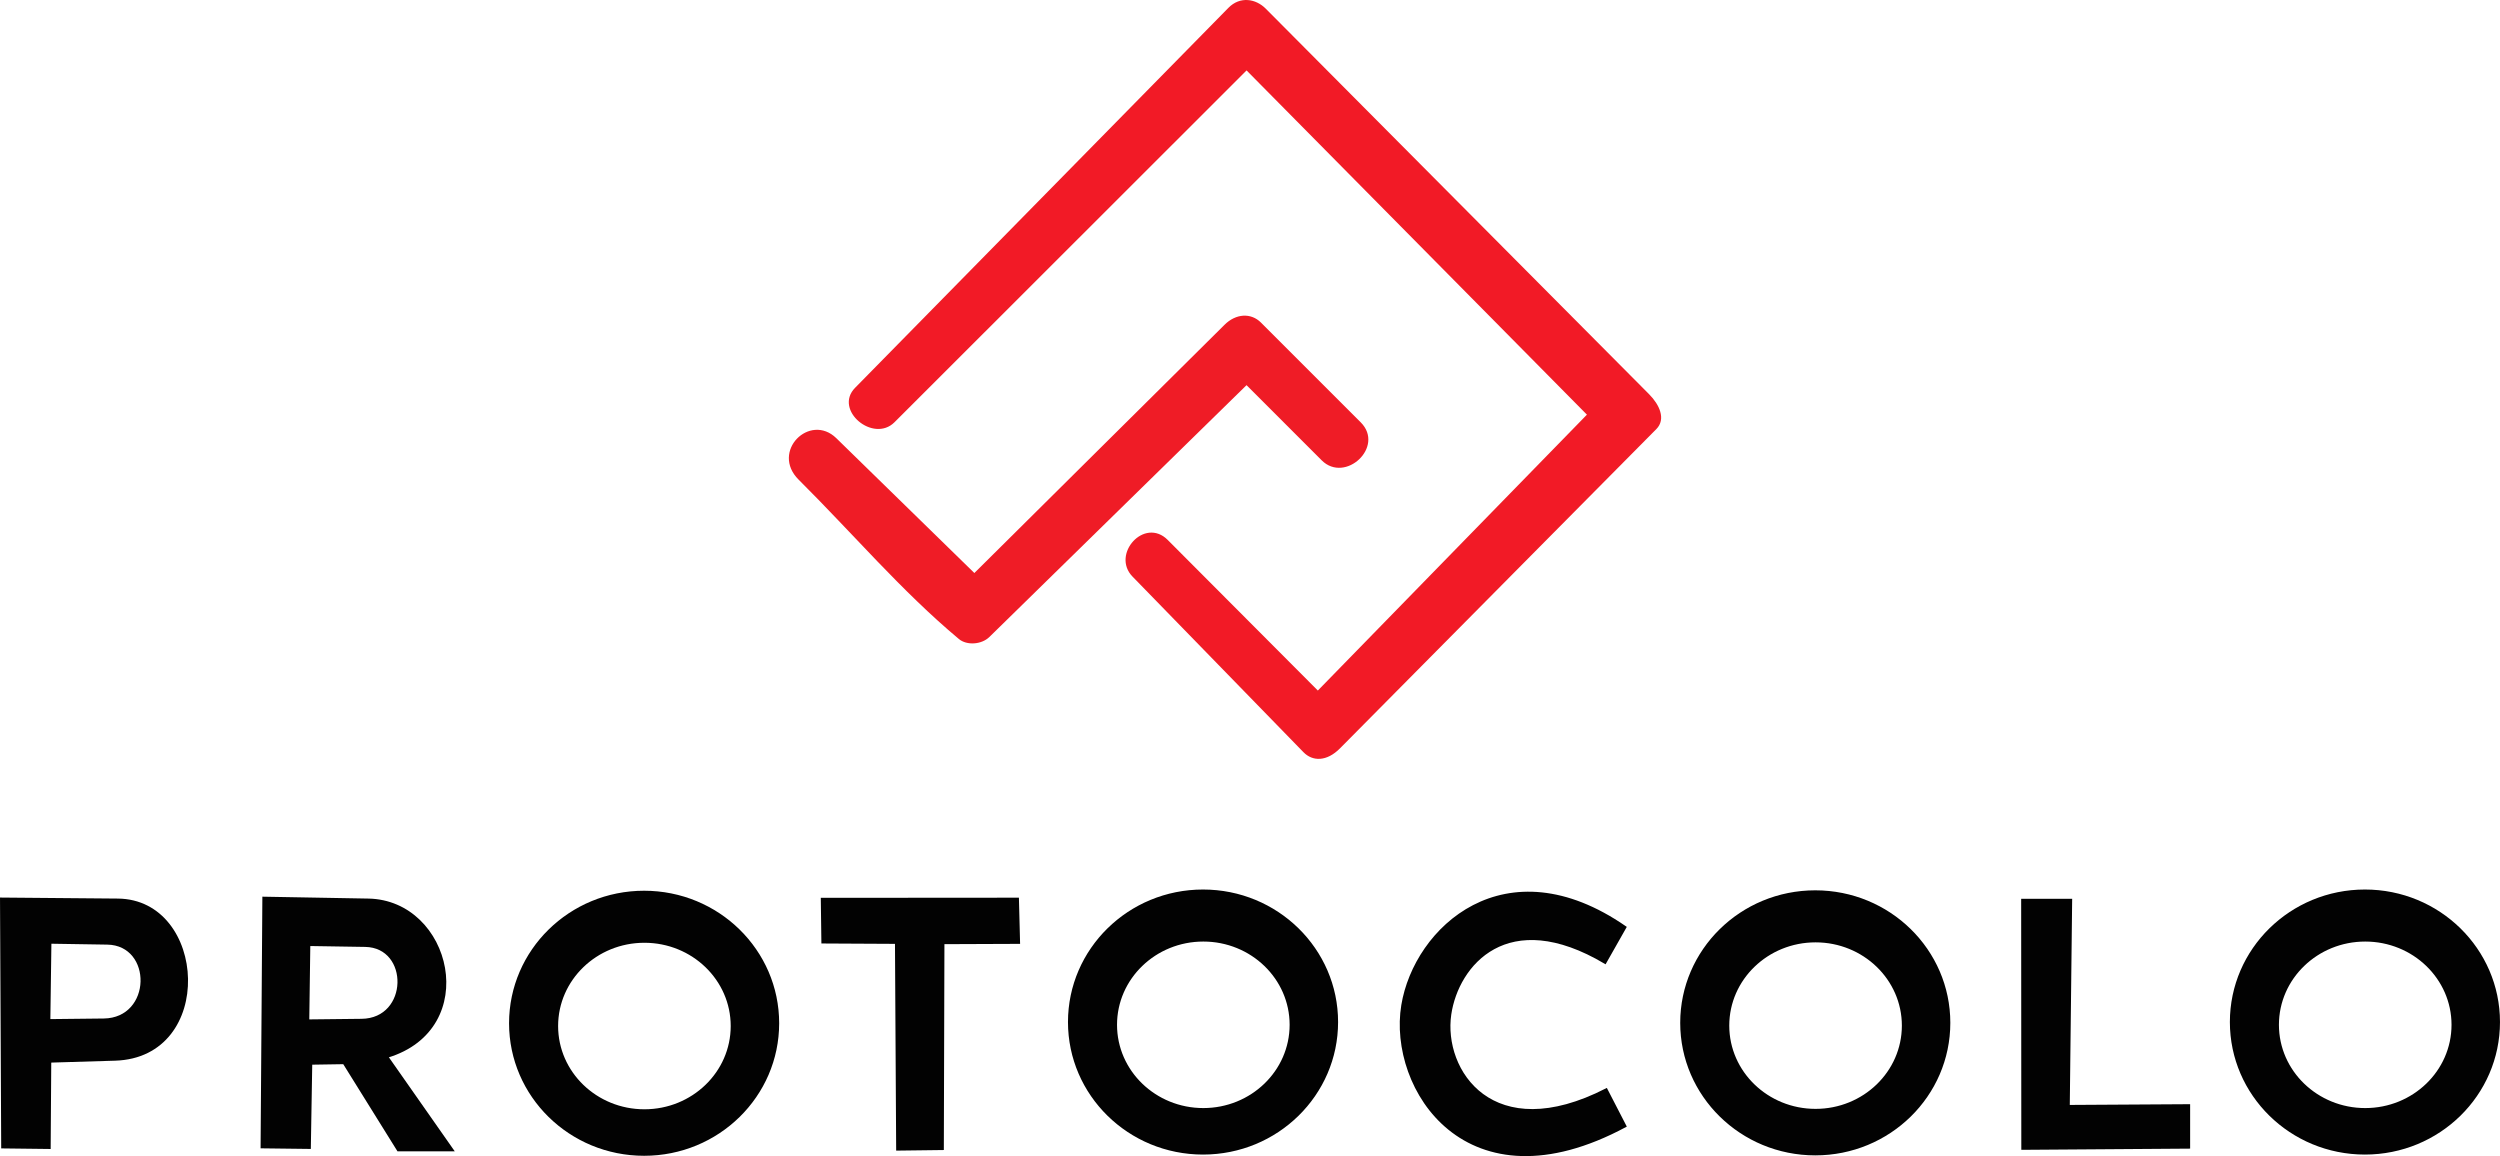
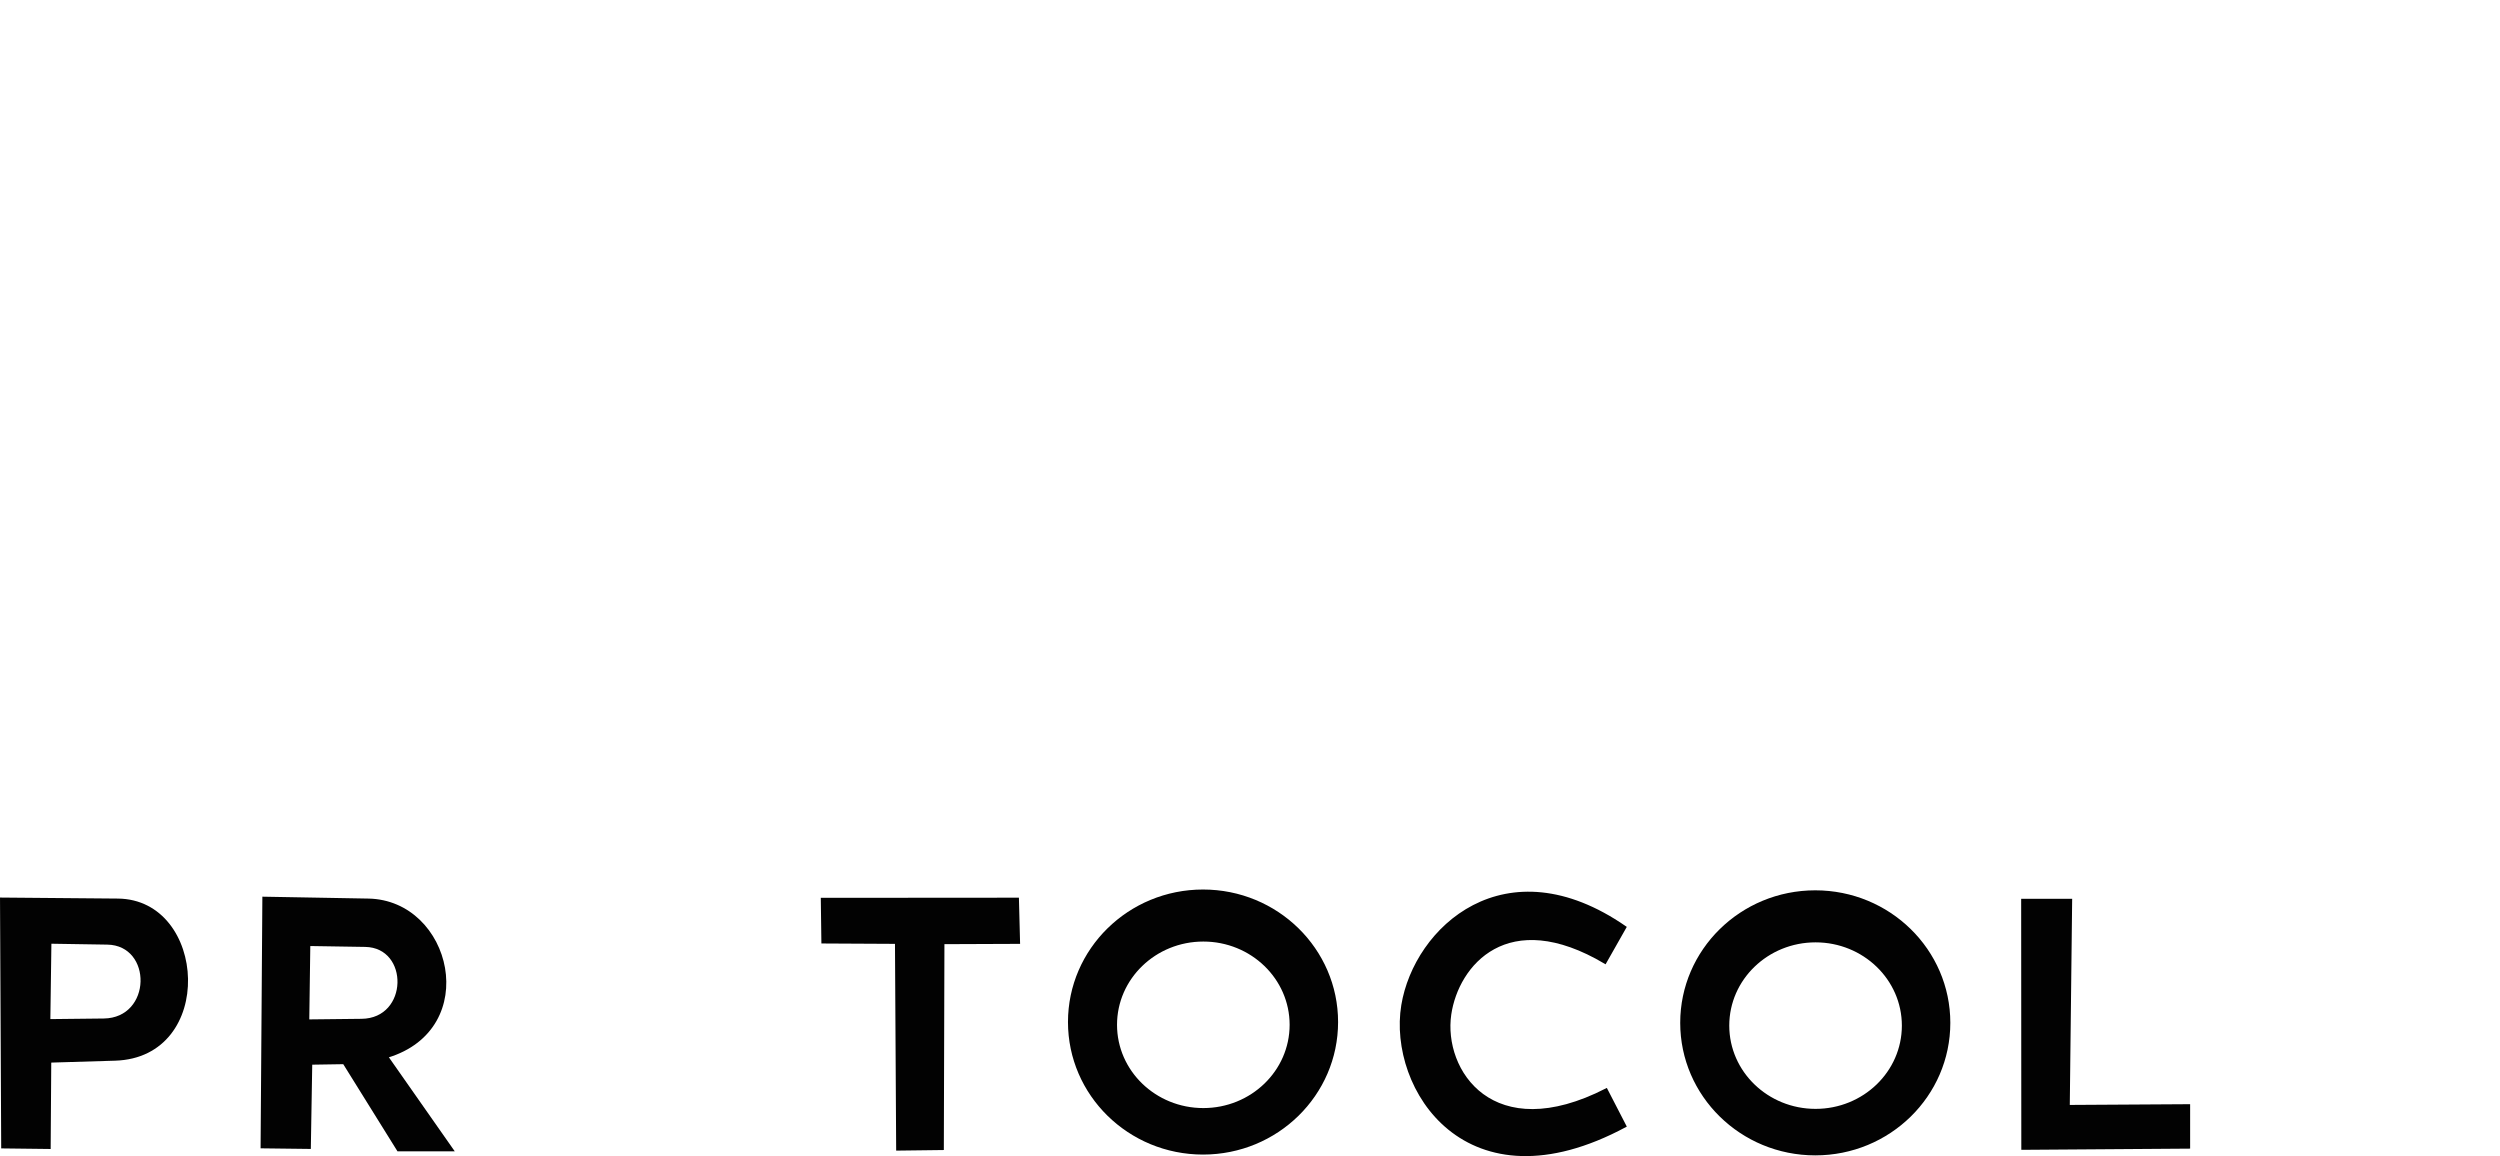
<svg xmlns="http://www.w3.org/2000/svg" xml:space="preserve" width="8.741in" height="4.042in" version="1.1" style="shape-rendering:geometricPrecision; text-rendering:geometricPrecision; image-rendering:optimizeQuality; fill-rule:evenodd; clip-rule:evenodd" viewBox="0 0 7894.32 3650.51">
  <defs>
    <style type="text/css">
   
    .str1 {stroke:#020202;stroke-width:6.27;stroke-miterlimit:2.613}
    .str0 {stroke:#EF1C26;stroke-width:6.27;stroke-miterlimit:2.613}
    .fil2 {fill:#020202}
    .fil0 {fill:#EF1C26}
    .fil1 {fill:#F21A26}
   
  </style>
  </defs>
  <g id="Layer_x0020_1">
    <g id="_2407868785136">
-       <path class="fil0 str0" d="M3076.76 1813.86l-438.11 -427.92c-80.31,-78.44 -201.17,40.46 -114.56,126.53 169.58,168.54 325.18,352.15 505.96,503.07 23.31,19.46 68.1,17.02 92.05,-6.43l814.13 -797.27 239.73 239.72c70.87,70.87 192.76,-41.55 118.7,-115.62l-315.27 -315.26c-29.98,-29.98 -75.6,-27.42 -110.22,6.94l-792.4 786.23z" />
-       <path class="fil1 str0" d="M4161.41 2185.02l-476.36 -477.9c-70.34,-70.57 -172.15,44.09 -106.69,111.34l539.89 554.64c27.27,28.01 69.84,29.21 111,-12.33l998.98 -1008.23c28.74,-29 9.71,-72.58 -23.13,-105.6l-1210.18 -1217.12c-30.95,-31.13 -78.51,-38.67 -113.65,-2.91l-1179.01 1199.98c-65.62,66.78 56.13,168.15 120.06,104.26l1114.03 -1113.25 1079.14 1091.47 -854.07 875.65z" />
      <polygon class="fil2" points="2829.84,3633.38 2826.08,2980.49 2593.76,2979.27 2591.82,2835.13 3217.44,2834.67 3221.19,2980.47 2982.25,2981.42 2980.36,3631.49 " />
      <path class="fil2" d="M363.15 3349.39c320.22,-9.59 291.7,-509.47 8.82,-511.92l-371.97 -3.23 3.77 792.12 156.17 1.88 1.88 -272.82 201.34 -6.03zm-204.16 -131.33l3.29 -238.01 176.39 2.82c143,2.29 141.06,231.61 -11.29,233.31l-168.39 1.88z" />
      <path class="fil2 str1" d="M831.58 2834.68l-5.6 788.35 152.4 1.88 4.47 -266 102.78 -1.64 171.22 275.17 173.1 0 -206.97 -295.4c297.1,-89.42 200.75,-491.75 -60.04,-496.42l-331.36 -5.93zm141.85 387.5l3.29 -238.01 176.39 2.82c143,2.29 141.06,231.61 -11.29,233.31l-168.39 1.88z" />
-       <path class="fil2 str1" d="M1610.58 3231.2c0,229.39 189.54,415.35 423.34,415.35 233.8,0 423.34,-185.96 423.34,-415.35 0,-229.39 -189.54,-415.34 -423.34,-415.34 -233.8,0 -423.34,185.96 -423.34,415.34zm699.92 8.74c0,146.93 -123.41,266.04 -275.65,266.04 -152.23,0 -275.64,-119.11 -275.64,-266.04 0,-146.93 123.41,-266.04 275.64,-266.04 152.24,0 275.65,119.11 275.65,266.04z" />
      <path class="fil2 str1" d="M3375.51 3227.36c0,229.39 189.54,415.35 423.34,415.35 233.8,0 423.34,-185.96 423.34,-415.35 0,-229.39 -189.54,-415.34 -423.34,-415.34 -233.8,0 -423.34,185.96 -423.34,415.34zm424.28 274.78c-152.23,0 -275.65,-119.11 -275.65,-266.04 0,-146.93 123.41,-266.04 275.65,-266.04 152.23,0 275.65,119.11 275.65,266.04 0,146.93 -123.41,266.04 -275.65,266.04z" />
      <path class="fil2 str1" d="M4427.99 3174.6c-43.04,262.63 202.6,651.47 704.84,381.64l-60.21 -116.66c-359.7,184.28 -519.01,-59.05 -493,-236.43 22.87,-155.95 180.25,-346.21 489.23,-162.45l63.97 -112.89c-379.41,-262.84 -664.73,2.02 -704.84,246.8z" />
      <path class="fil2 str1" d="M5308.8 3229.9c0,229.39 189.54,415.35 423.34,415.35 233.8,0 423.34,-185.96 423.34,-415.35 0,-229.39 -189.54,-415.34 -423.34,-415.34 -233.8,0 -423.34,185.96 -423.34,415.34zm424.28 274.78c-152.23,0 -275.65,-119.11 -275.65,-266.04 0,-146.93 123.41,-266.04 275.65,-266.04 152.23,0 275.65,119.11 275.65,266.04 0,146.93 -123.41,266.04 -275.65,266.04z" />
      <polygon class="fil2 str1" points="6385.45,2841.25 6385.92,3627.73 6912.74,3623.97 6912.74,3489.91 6532.68,3492.26 6540.2,2841.25 " />
-       <path class="fil2 str1" d="M7744.42 3236.1c0,146.93 -123.41,266.04 -275.65,266.04 -152.23,0 -275.65,-119.11 -275.65,-266.04 0,-146.93 123.41,-266.04 275.65,-266.04 152.23,0 275.65,119.11 275.65,266.04zm-699.92 -8.74c0,229.39 189.54,415.35 423.34,415.35 233.8,0 423.34,-185.96 423.34,-415.35 0,-229.39 -189.54,-415.34 -423.34,-415.34 -233.8,0 -423.34,185.96 -423.34,415.34z" />
    </g>
  </g>
</svg>